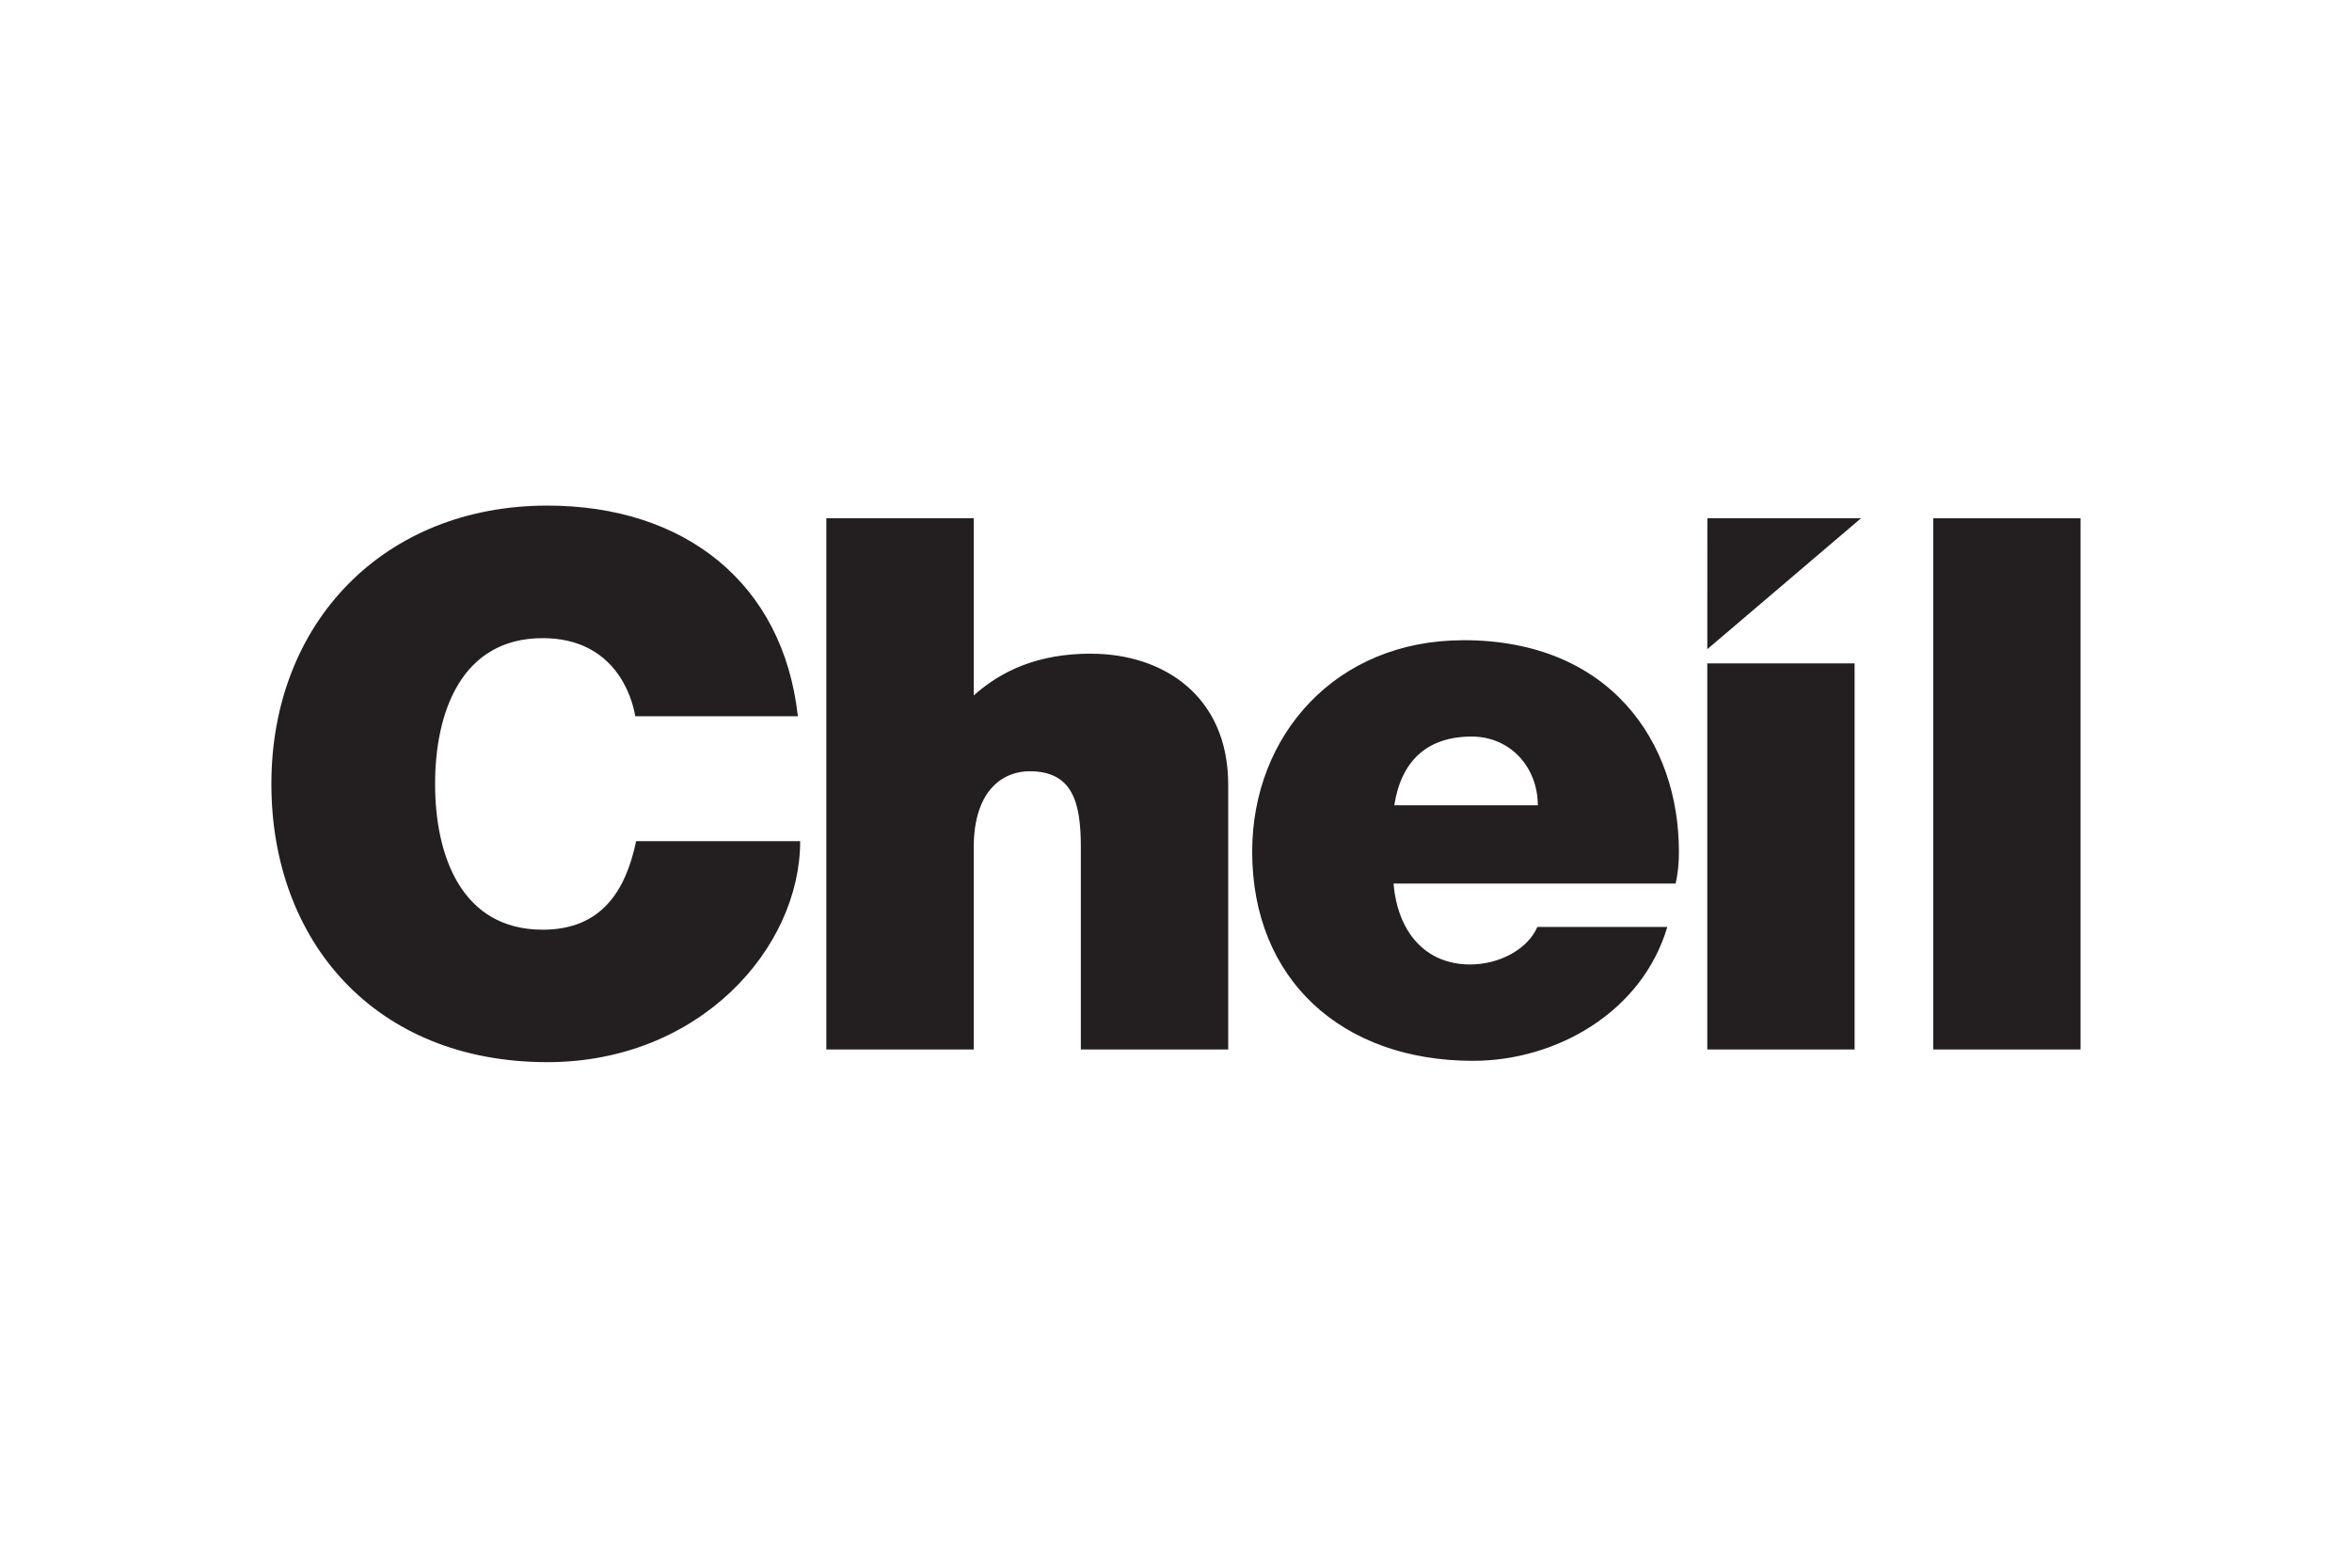
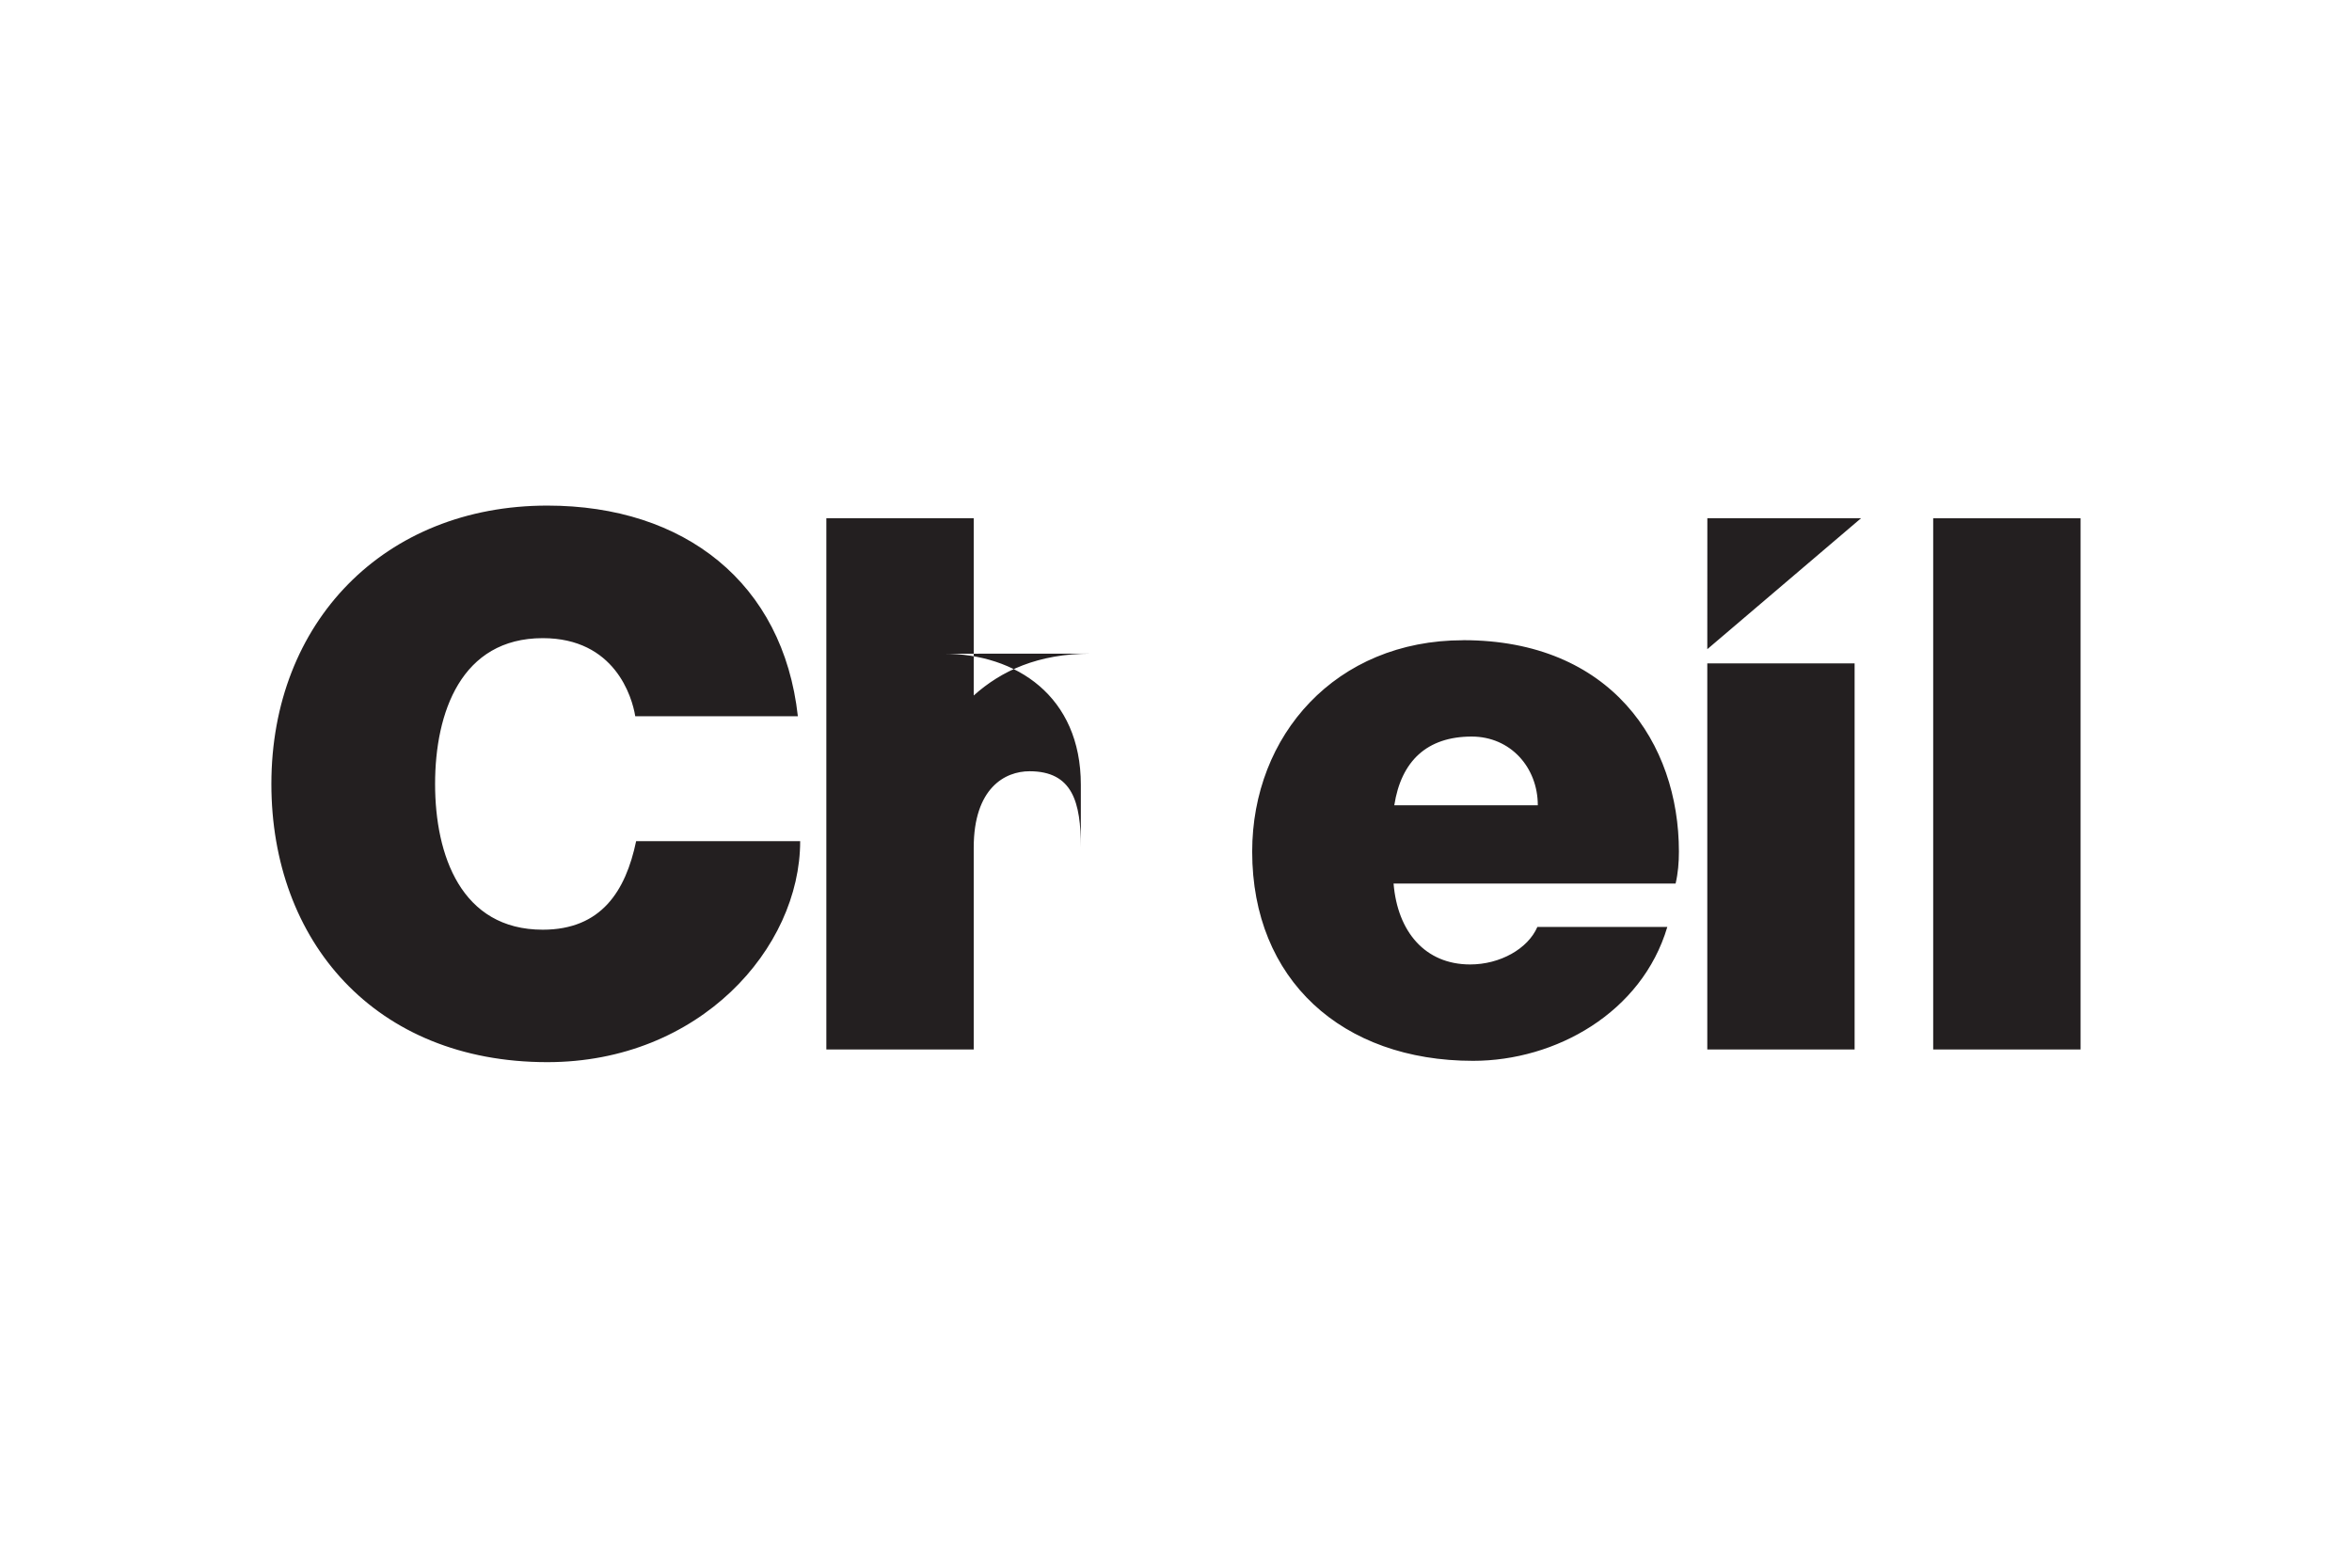
<svg xmlns="http://www.w3.org/2000/svg" height="800" width="1200" viewBox="-4.935 -2.531 42.771 15.184">
-   <path d="M21.673 2.449c-2.315 0-3.837 1.727-3.837 3.846 0 2.329 1.634 3.804 4.017 3.804 1.5 0 3.069-.875 3.532-2.435h-2.363c-.173.399-.68.682-1.222.682-.82 0-1.321-.596-1.393-1.472h5.129c.044-.188.06-.384.06-.58 0-1.975-1.235-3.846-3.922-3.846m-1.254 3.003c.125-.804.594-1.25 1.408-1.25.705 0 1.202.561 1.202 1.25zm-5.516-2.758c-.966 0-1.632.313-2.132.761V.23h-2.68v9.663h2.68v-3.67c0-1.085.568-1.391 1.015-1.391.785 0 .933.567.933 1.38v3.681h2.68V5.077c0-1.611-1.176-2.383-2.496-2.383M4.935 7.714c-1.483 0-1.958-1.354-1.958-2.651 0-1.3.475-2.652 1.958-2.652 1.31 0 1.625 1.068 1.682 1.42H9.574C9.306 1.408 7.513 0 5.019 0 2.053 0 0 2.121 0 5.063 0 7.917 1.877 10.123 5.019 10.123c2.767 0 4.597-2.071 4.597-4.019H6.633c-.19.905-.632 1.61-1.698 1.61m21.177 2.179h2.679V2.87h-2.679zm4.108 0h2.68V.231h-2.68zm-4.108-7.281L28.908.23h-2.795z" fill="#231f20" />
+   <path d="M21.673 2.449c-2.315 0-3.837 1.727-3.837 3.846 0 2.329 1.634 3.804 4.017 3.804 1.5 0 3.069-.875 3.532-2.435h-2.363c-.173.399-.68.682-1.222.682-.82 0-1.321-.596-1.393-1.472h5.129c.044-.188.06-.384.06-.58 0-1.975-1.235-3.846-3.922-3.846m-1.254 3.003c.125-.804.594-1.25 1.408-1.25.705 0 1.202.561 1.202 1.25zm-5.516-2.758c-.966 0-1.632.313-2.132.761V.23h-2.68v9.663h2.68v-3.67c0-1.085.568-1.391 1.015-1.391.785 0 .933.567.933 1.38v3.681V5.077c0-1.611-1.176-2.383-2.496-2.383M4.935 7.714c-1.483 0-1.958-1.354-1.958-2.651 0-1.3.475-2.652 1.958-2.652 1.31 0 1.625 1.068 1.682 1.42H9.574C9.306 1.408 7.513 0 5.019 0 2.053 0 0 2.121 0 5.063 0 7.917 1.877 10.123 5.019 10.123c2.767 0 4.597-2.071 4.597-4.019H6.633c-.19.905-.632 1.61-1.698 1.61m21.177 2.179h2.679V2.87h-2.679zm4.108 0h2.68V.231h-2.68zm-4.108-7.281L28.908.23h-2.795z" fill="#231f20" />
</svg>